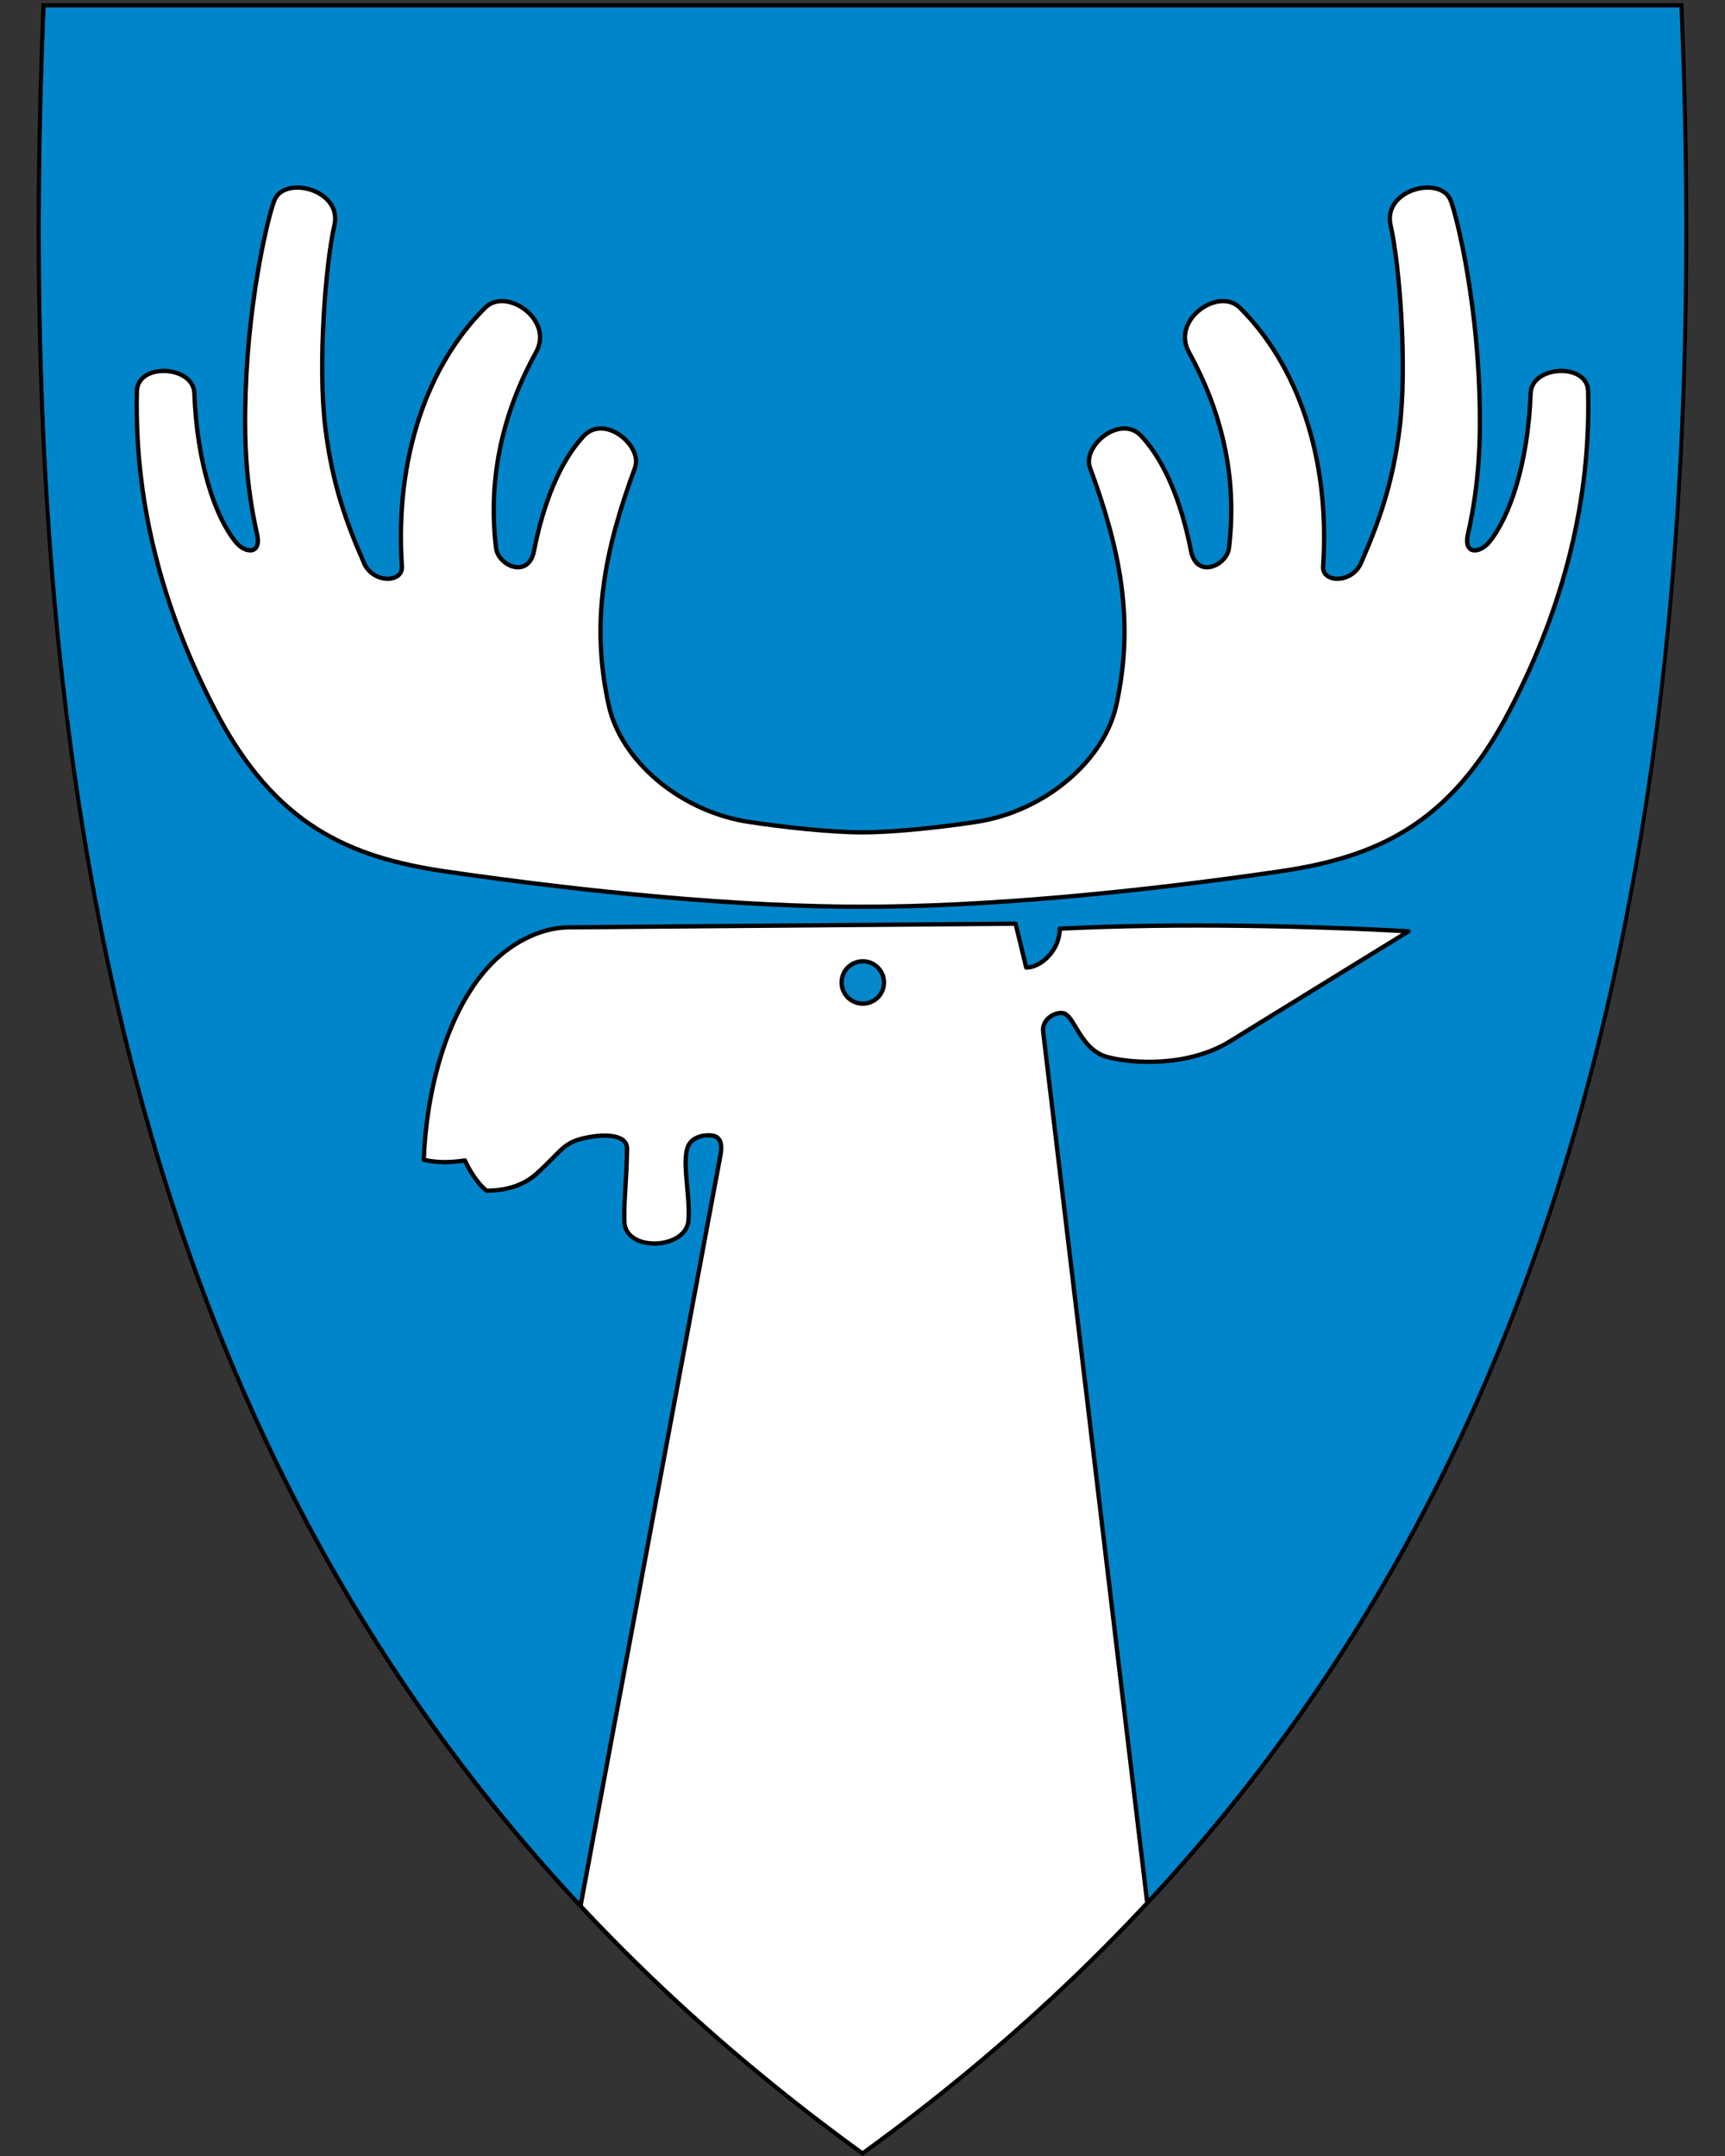
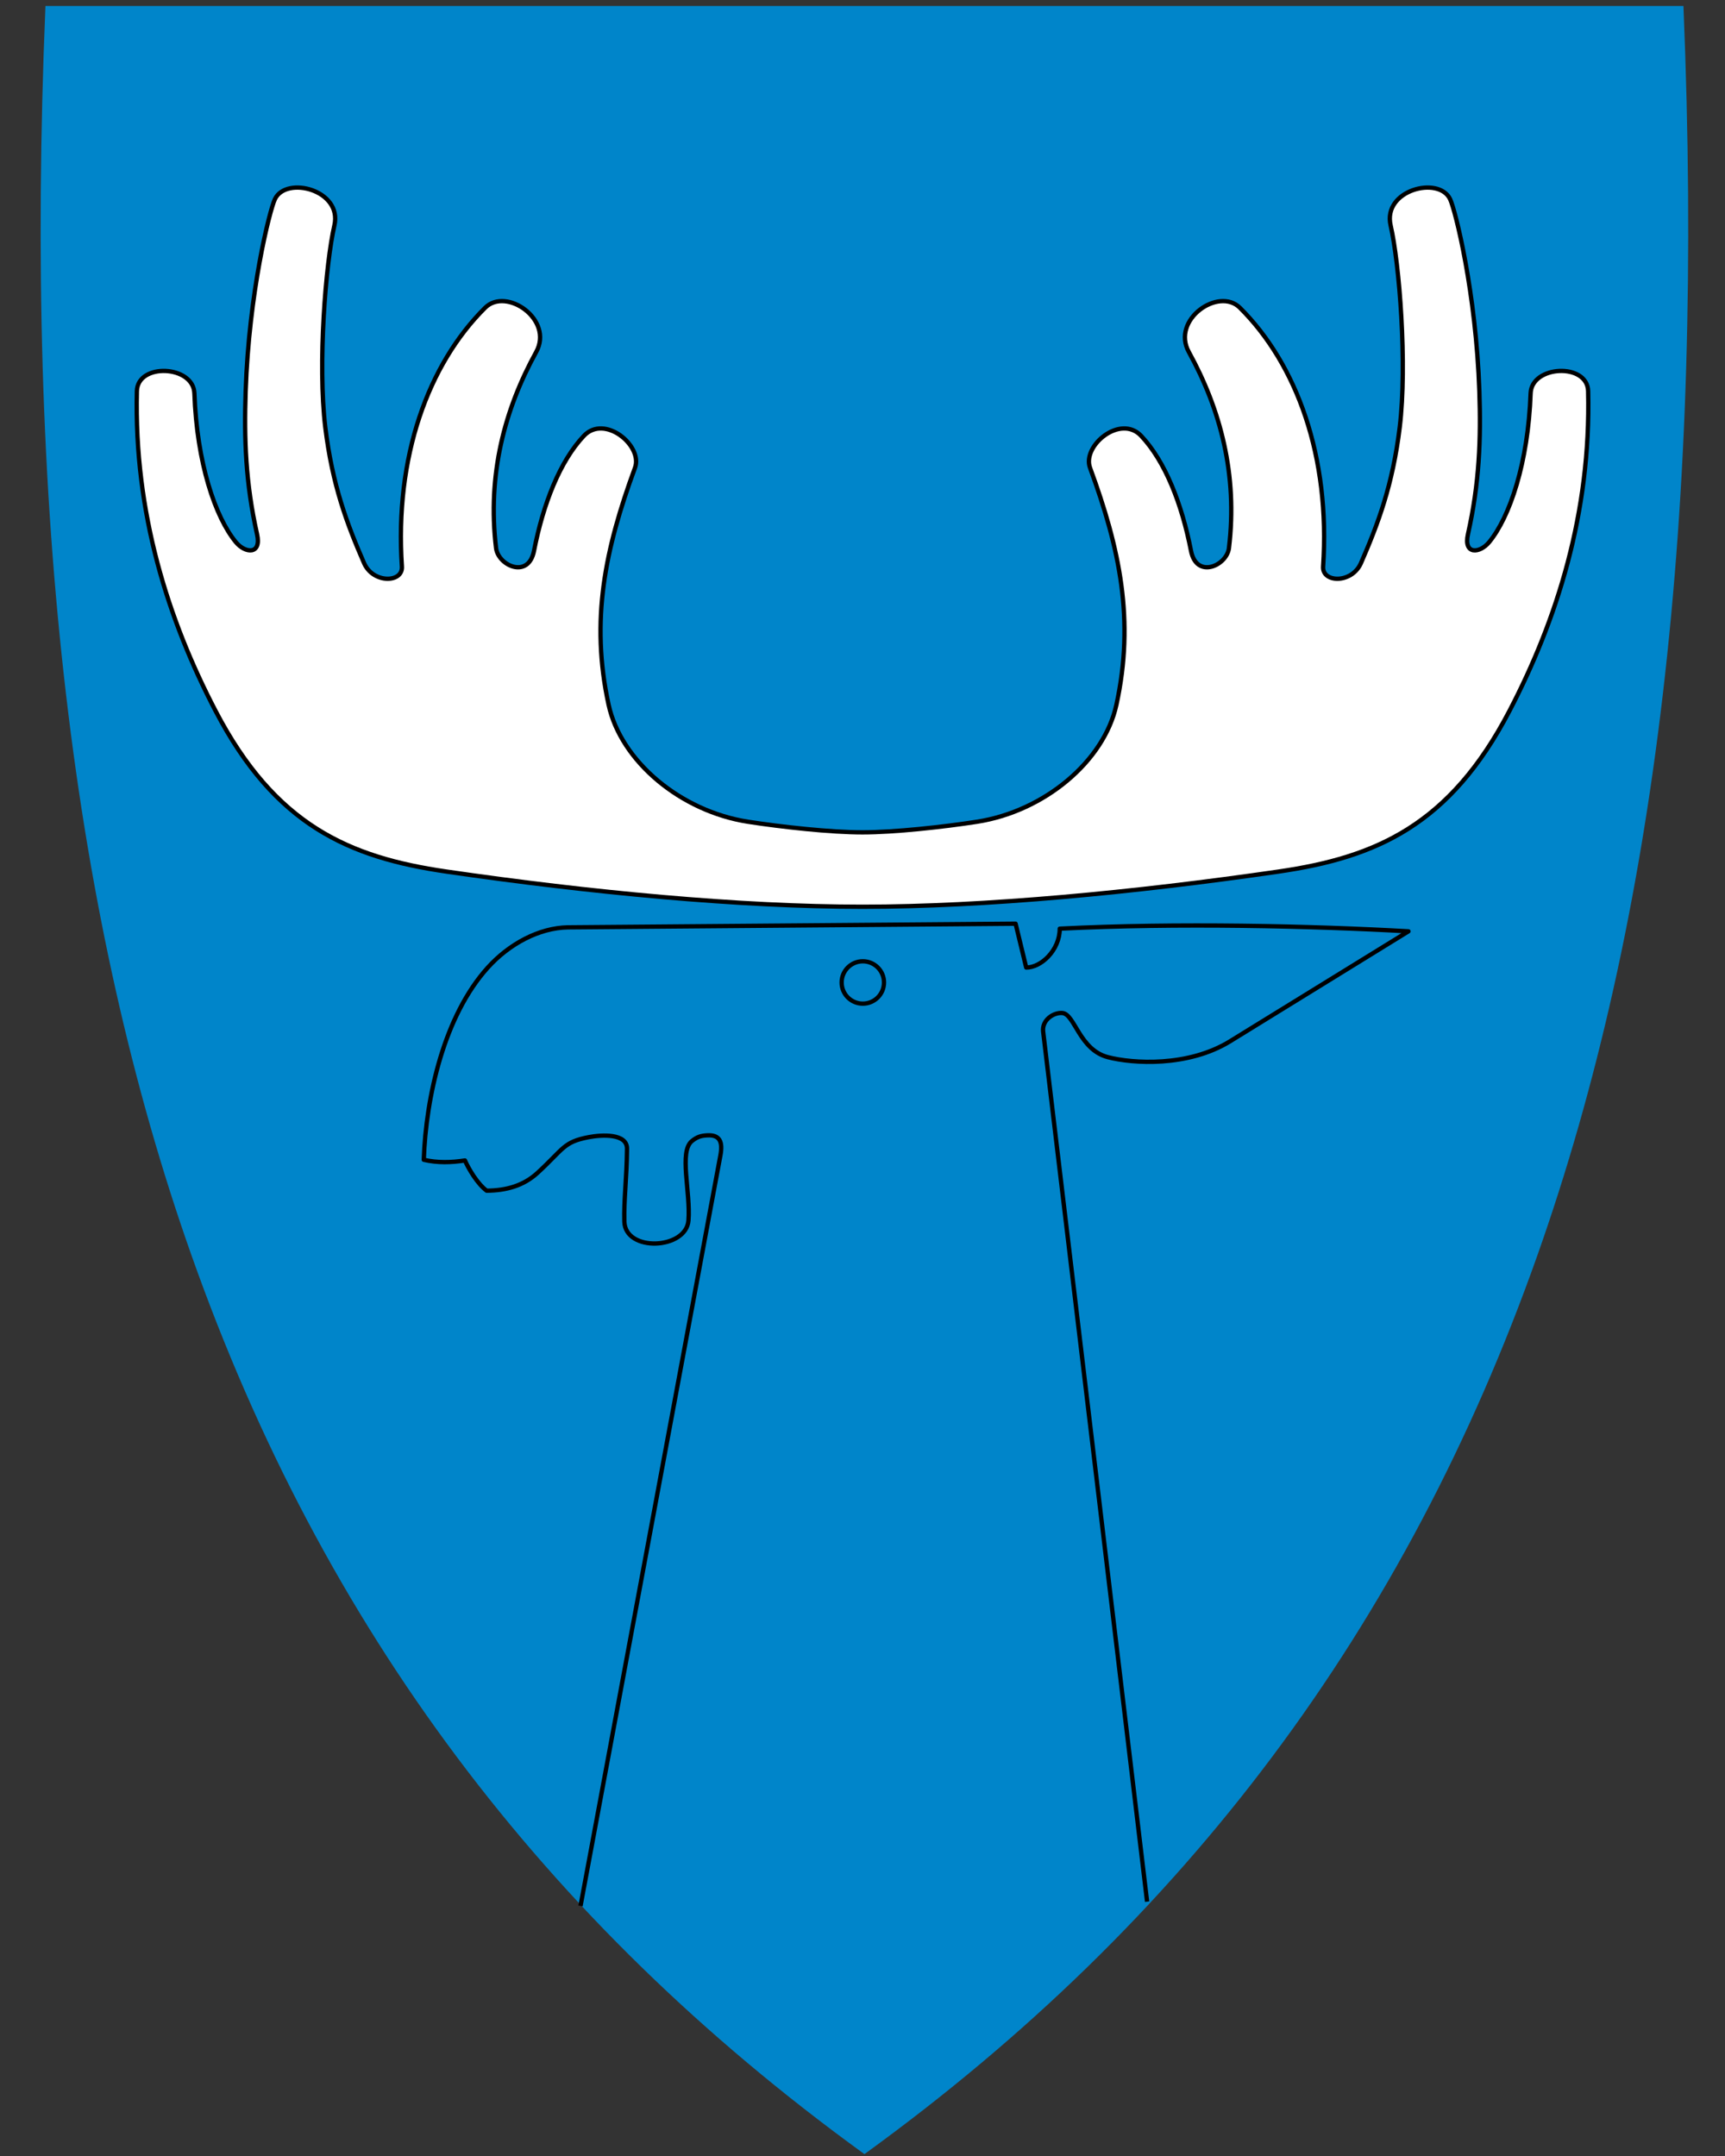
<svg xmlns="http://www.w3.org/2000/svg" id="svg2" version="1.1" x="0" y="0" width="400" height="500" viewBox="30.5 31.5 400 500" xml:space="preserve">
  <rect x="30.5" y="31.5" width="400" height="500" fill="#333333" stroke="none" />
  <defs id="defs6" />
  <path style="fill:#0085ca;fill-opacity:1" id="path8" d="M 230.67,530.86 C 156.35,476.94 105.41,408.84 74.93,322.7 47.29,244.6 36.2,149.95 41.02,33.35 l 0.02,-0.46 379.82,0 0.02,0.46 c 4.81,116.6 -6.28,211.24 -33.91,289.35 -30.48,86.14 -81.42,154.24 -155.74,208.16 l -0.28,0.2 -0.28,-0.2 z" />
-   <path style="fill:#ffffff;fill-rule:evenodd;stroke:none;stroke-width:1px;stroke-linecap:butt;stroke-linejoin:round;stroke-opacity:1" d="m 138.315,300.623 c -3.183,0.494 -6.366,0.581 -9.549,-0.154 0.508,-14.714 4.75,-33.355 14.786,-44.512 5.048,-5.611 11.997,-9.276 18.637,-9.395 l 103.81,-0.847 2.464,10.165 c 3.393,0.035 7.761,-3.959 7.778,-9.01 27.031,-1.362 58.759,-0.63 80.861,0.616 l -41.355,25.49 c -9.764,6.018 -22.563,5.198 -28.34,3.696 -6.637,-1.725 -7.677,-9.969 -10.55,-10.242 -1.989,-0.189 -4.792,1.585 -4.467,4.313 l 24.104,201.767 c -19.376,21.721 -44.004,41.853 -65.978,58.389 -24.814,-18.019 -45.474,-36.369 -65.402,-57.387 l 32.435,-174.046 c 1.078,-5.786 -2.897,-5.418 -5.983,-4.432 -3.765,1.202 -0.896,12.895 -1.426,19.529 -0.536,6.723 -14.664,7.388 -14.863,0.231 -0.143,-5.14 0.563,-9.939 0.616,-16.895 0.027,-3.544 -5.747,-3.338 -8.931,-2.666 -5.826,1.23 -5.718,2.654 -11.783,8.24 -3.304,3.043 -7.298,4.124 -11.83,4.164 -2.127,-1.569 -4.216,-5.114 -5.035,-7.013 z" id="path4622" />
-   <path id="path10" d="M 419.96,33.21 C 429.03,252.66 383.7,419.16 230.5,530.31 77.31,419.16 31.99,252.66 41.06,33.21 l 189.45,0 189.45,0 m 0.92,-0.95 -0.92,0 -189.45,0 -189.45,0 -0.92,0 -0.04,0.92 c -4.82,116.66 6.28,211.36 33.93,289.52 30.51,86.24 81.51,154.41 155.91,208.39 l 0.56,0.41 0.56,-0.41 C 305.46,477.11 356.46,408.94 386.97,322.7 414.62,244.54 425.72,149.84 420.9,33.18 l -0.04,-0.92 0,0 z" />
  <circle r="4.914" cy="259.345" cx="230.573" id="path4612" style="opacity:0.98;fill:#0085ca;fill-opacity:1;stroke:#000000;stroke-width:1;stroke-linecap:round;stroke-linejoin:round;stroke-miterlimit:4;stroke-dasharray:none;stroke-opacity:1" />
  <path id="path4614" d="m 165.114,473.511 32.435,-174.046 c 0.609,-3.265 -0.209,-4.81 -3.017,-4.667 -1.335,0.068 -2.311,0.279 -3.581,1.312 -3.067,2.493 -0.28,11.817 -0.81,18.451 -0.536,6.723 -14.664,7.388 -14.863,0.231 -0.143,-5.14 0.563,-9.939 0.616,-16.895 0.027,-3.544 -5.735,-3.28 -8.931,-2.666 -5.826,1.121 -5.718,2.654 -11.783,8.24 -3.304,3.043 -7.298,4.124 -11.83,4.164 -2.127,-1.569 -4.216,-5.114 -5.035,-7.013 -3.183,0.494 -6.366,0.581 -9.549,-0.154 0.508,-14.714 4.75,-33.355 14.786,-44.512 5.048,-5.611 11.997,-9.276 18.637,-9.395 l 103.81,-0.847 2.464,10.165 c 3.393,0.035 7.761,-3.959 7.778,-9.01 27.031,-1.362 58.759,-0.63 80.861,0.616 l -41.355,25.49 c -9.764,6.018 -22.563,5.198 -28.34,3.696 -6.637,-1.725 -7.677,-9.969 -10.55,-10.242 -1.989,-0.189 -4.792,1.585 -4.467,4.313 l 24.104,201.767" style="fill:none;fill-rule:evenodd;stroke:#000000;stroke-width:1px;stroke-linecap:butt;stroke-linejoin:round;stroke-opacity:1" />
  <path id="path4616" d="m 134.002,233.624 c -22.585,-3.284 -39.7,-10.742 -53.535,-37.289 -10.938,-20.987 -18.909,-45.825 -18.227,-74.121 0.16,-6.639 13.105,-6.022 13.336,0.499 0.571,16.138 4.827,28.694 9.613,34.516 2.186,2.659 6.001,2.98 4.918,-1.848 -2.663,-11.865 -3.016,-22.082 -2.646,-33.095 0.774,-22.998 5.569,-42.046 6.793,-44.611 2.607,-5.464 15.686,-2.12 13.783,6.113 -2.023,8.75 -3.889,32.14 -2.108,46.801 1.62,13.33 5.006,22.387 8.99,31.505 2.096,4.797 9.03,4.602 8.775,0.797 -1.704,-25.413 6.074,-46.892 19.316,-60.031 4.902,-4.863 15.95,2.773 11.822,10.267 -7.362,13.365 -11.348,28.501 -9.305,45.478 0.488,4.052 7.506,7.287 8.806,0.627 2.141,-10.967 6.012,-20.762 11.552,-26.646 4.813,-5.112 13.732,2.304 11.86,7.393 -6.927,18.825 -10.396,35.359 -6.123,54.959 2.866,13.146 16.747,24.714 32.307,27.134 7.831,1.218 19.204,2.464 26.572,2.464 7.369,0 18.742,-1.246 26.572,-2.464 15.56,-2.42 29.441,-13.988 32.307,-27.134 4.272,-19.6 0.803,-36.134 -6.123,-54.959 -1.873,-5.089 7.046,-12.505 11.86,-7.393 5.539,5.883 9.411,15.679 11.552,26.646 1.3,6.66 8.318,3.425 8.806,-0.627 2.043,-16.977 -1.943,-32.113 -9.305,-45.478 -4.128,-7.494 6.92,-15.13 11.822,-10.267 13.243,13.138 21.02,34.617 19.316,60.031 -0.255,3.805 6.678,4.001 8.775,-0.797 3.984,-9.118 7.37,-18.175 8.99,-31.505 1.782,-14.661 -0.085,-38.051 -2.108,-46.801 -1.903,-8.232 11.176,-11.576 13.783,-6.113 1.224,2.566 6.019,21.613 6.793,44.611 0.371,11.013 0.018,21.229 -2.646,33.095 -1.084,4.828 2.732,4.508 4.918,1.848 4.786,-5.823 9.042,-18.378 9.613,-34.516 0.231,-6.521 13.176,-7.139 13.336,-0.499 0.682,28.297 -7.289,53.134 -18.227,74.121 -13.836,26.547 -30.95,34.004 -53.535,37.289 -33.49,4.87 -68.031,8.163 -96.498,8.163 -28.467,0 -63.008,-3.293 -96.498,-8.163 z" style="fill:#ffffff;fill-rule:evenodd;stroke:#000000;stroke-width:1px;stroke-linecap:butt;stroke-linejoin:miter;stroke-opacity:1" />
</svg>